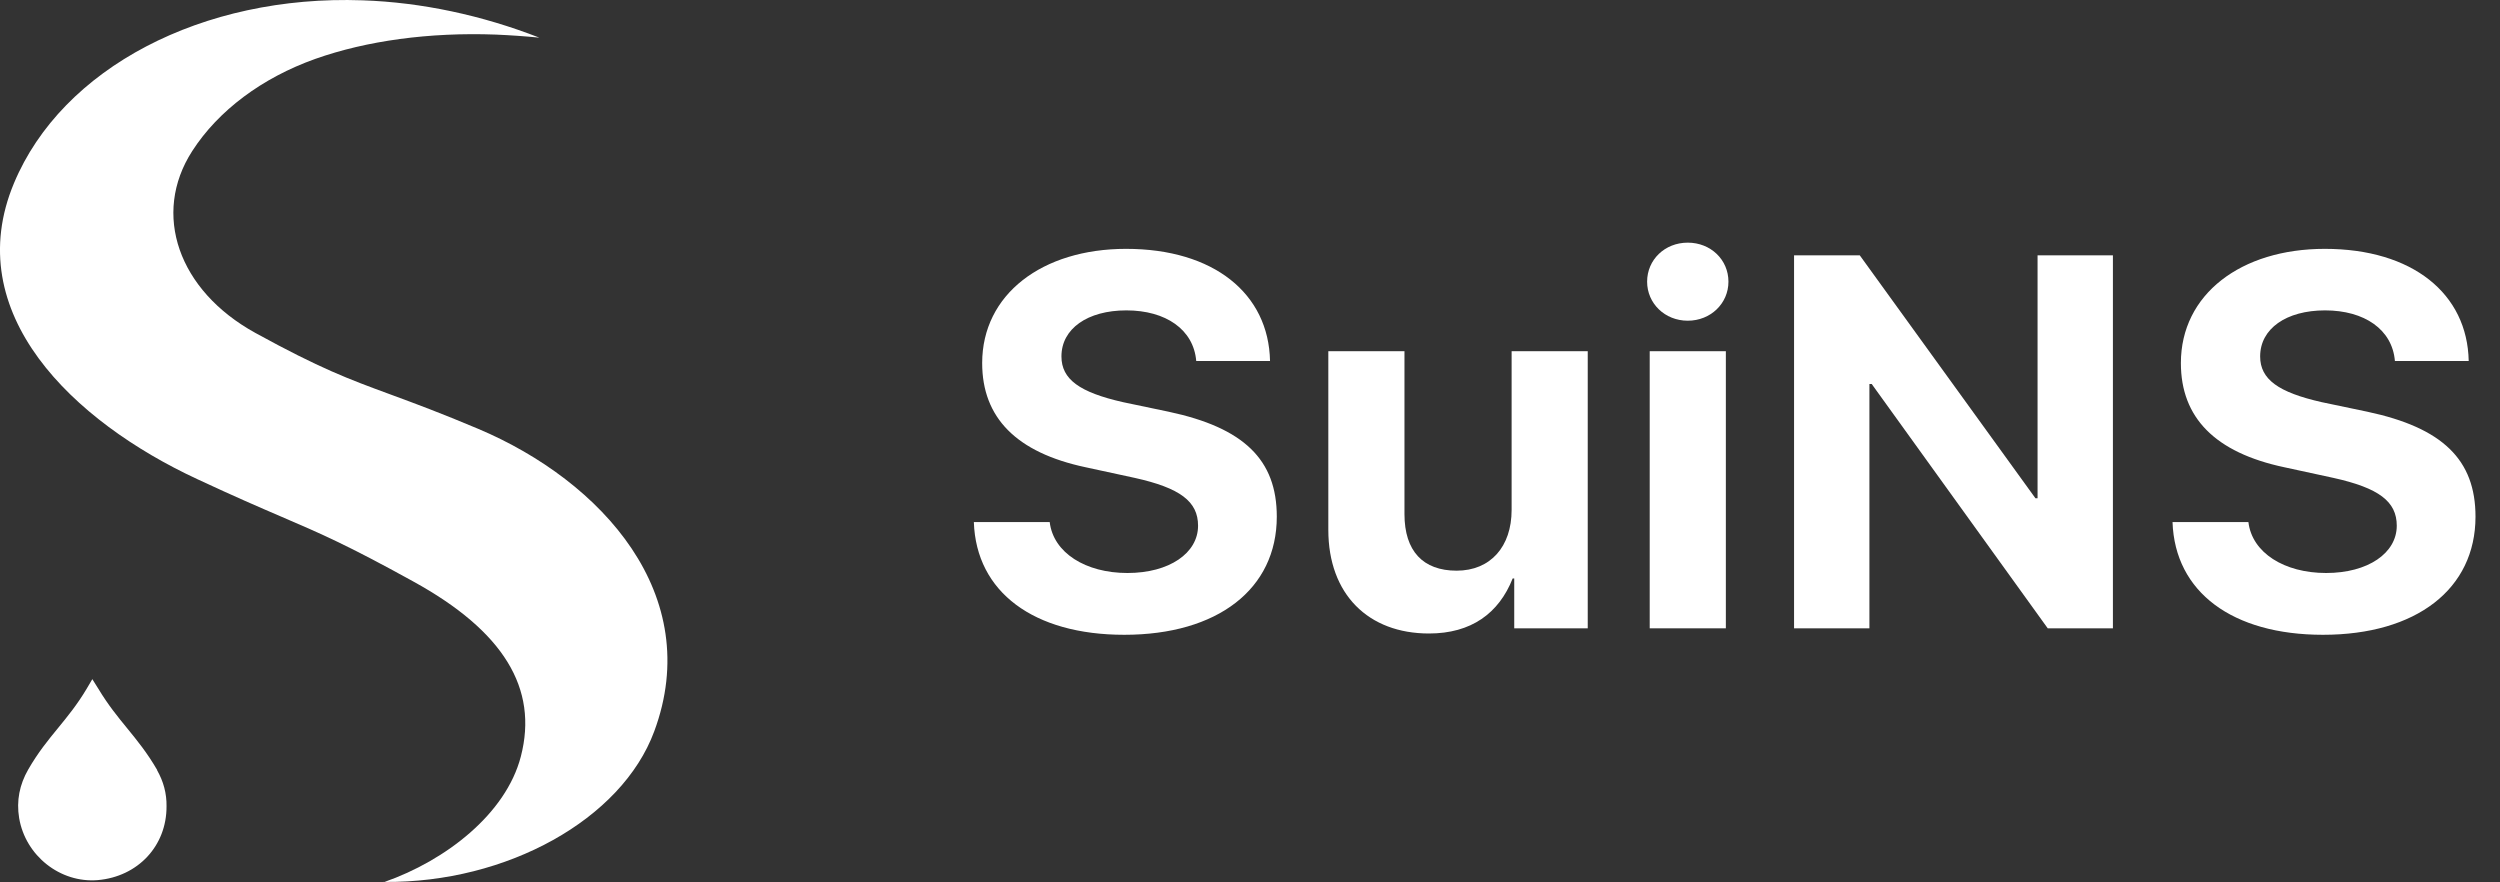
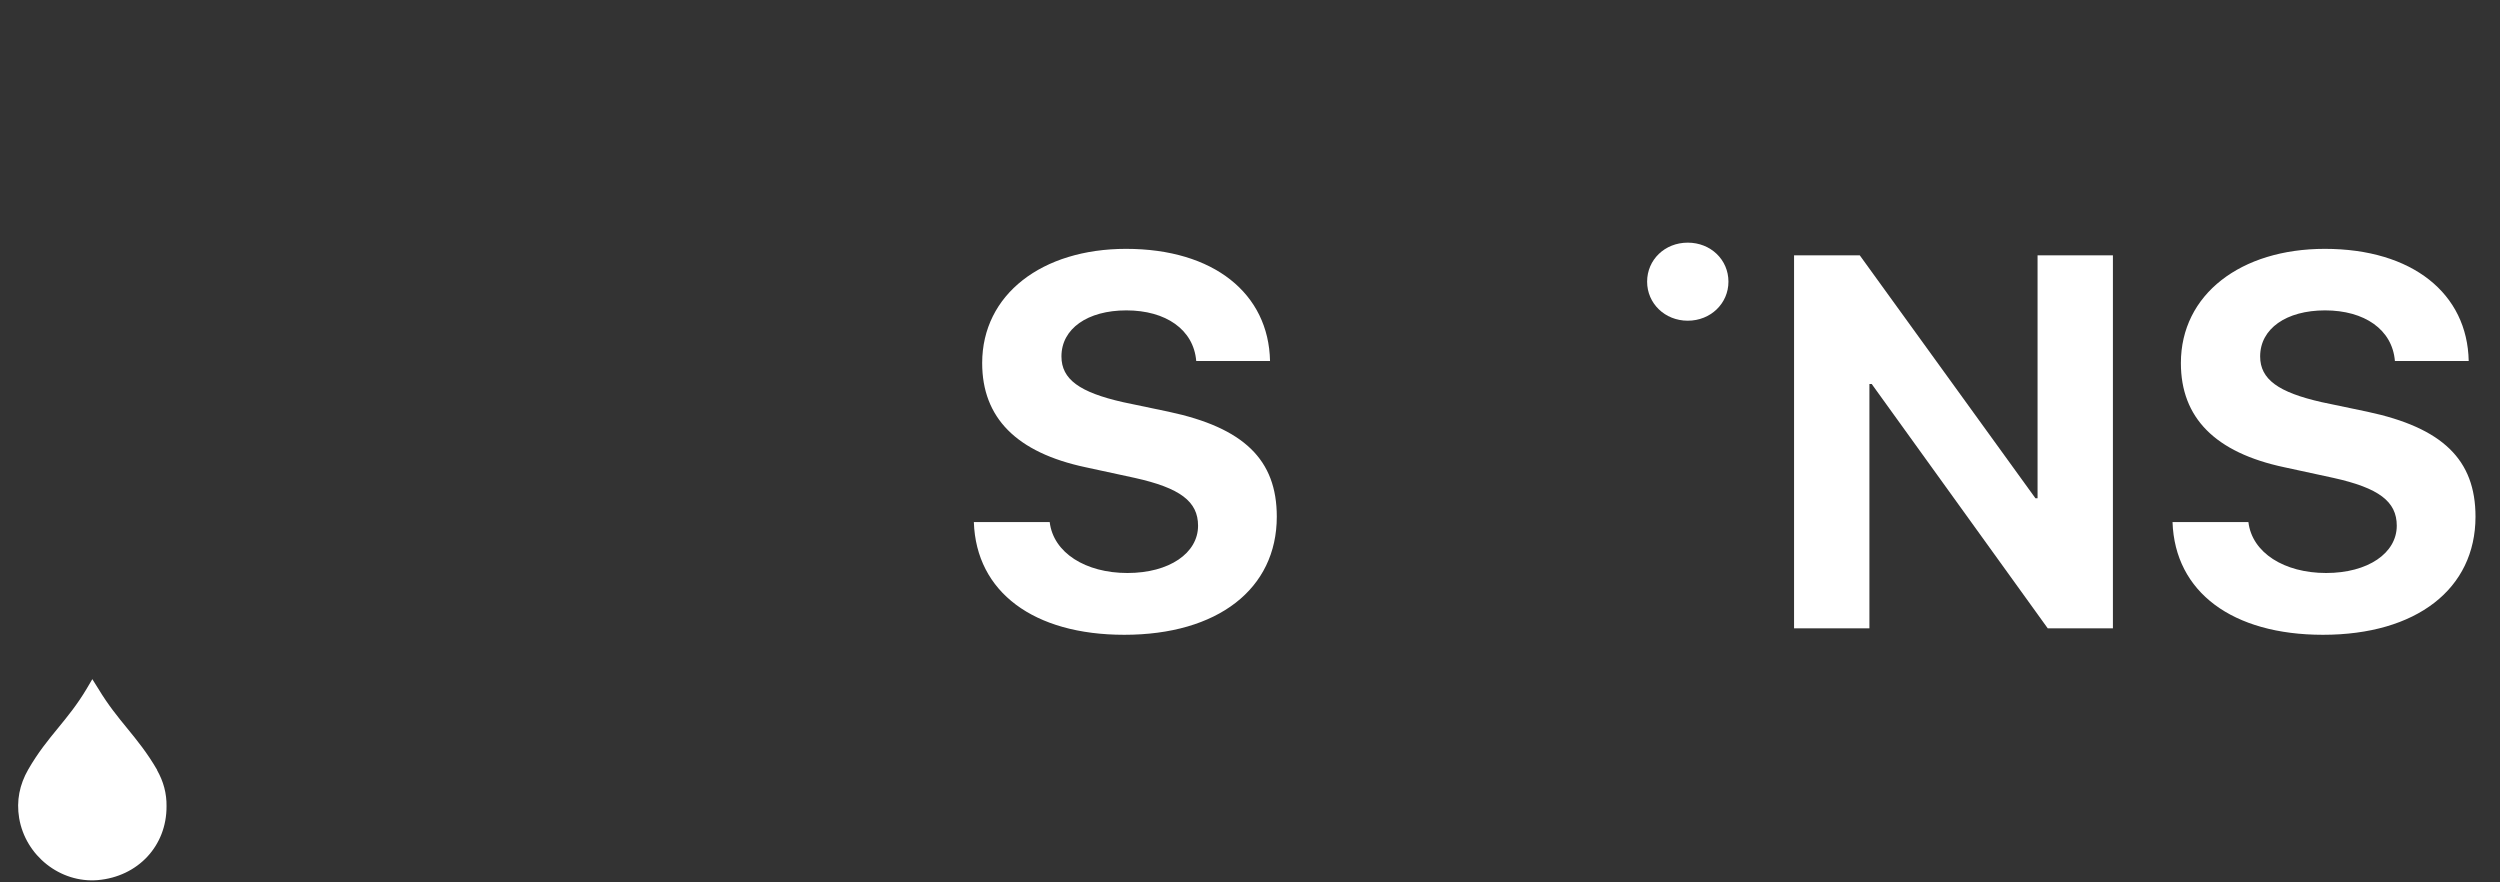
<svg xmlns="http://www.w3.org/2000/svg" width="85" height="30" viewBox="0 0 85 30" fill="none">
  <rect x="0" y="0" width="85" height="30" fill="#333333" stroke="none" />
-   <path d="M13.073 29.986C13.06 29.991 13.047 29.995 13.034 30V29.986C13.047 29.986 13.06 29.986 13.073 29.986Z" fill="white" />
-   <path d="M17.709 25.72C17.202 27.678 15.149 29.259 13.073 29.986C17.23 30.021 21.137 27.861 22.244 24.866C23.964 20.233 20.477 16.361 16.256 14.579C14.974 14.038 14.103 13.717 13.342 13.436C13.302 13.422 13.262 13.407 13.223 13.392C11.867 12.893 10.889 12.532 8.68 11.318C6.06 9.875 5.158 7.274 6.535 5.137C7.423 3.757 8.911 2.647 10.721 2.002C12.468 1.384 14.592 1.093 16.857 1.176C17.353 1.197 17.849 1.232 18.338 1.28C16.381 0.517 14.334 0.08 12.328 0.011C6.878 -0.184 2.112 2.314 0.476 6.226C-1.376 10.652 2.482 14.329 6.71 16.292C7.975 16.882 8.827 17.25 9.554 17.562C10.91 18.144 11.811 18.533 14.047 19.768C17.115 21.453 18.31 23.403 17.709 25.72Z" fill="white" />
  <path d="M4.322 24.759C4.664 25.178 5.006 25.596 5.347 26.185H5.34C5.557 26.566 5.669 26.976 5.662 27.413C5.669 28.759 4.69 29.806 3.321 29.924C2.049 30.028 0.868 29.098 0.651 27.815C0.553 27.225 0.665 26.677 0.959 26.164C1.296 25.579 1.636 25.165 1.977 24.749C2.298 24.356 2.621 23.963 2.943 23.424L3.139 23.091L3.348 23.424C3.674 23.966 3.998 24.363 4.322 24.759Z" fill="white" />
  <path d="M57.384 10.904C58.164 10.904 58.767 10.315 58.767 9.577C58.767 8.83 58.164 8.25 57.384 8.25C56.604 8.25 56.002 8.83 56.002 9.577C56.002 10.315 56.604 10.904 57.384 10.904Z" fill="white" />
-   <path d="M58.679 21.363V11.941H56.09V21.363H58.679Z" fill="white" />
  <path d="M33.111 17.751C33.19 20.133 35.149 21.583 38.225 21.583C41.399 21.583 43.411 20.027 43.411 17.566C43.411 15.633 42.294 14.543 39.732 13.998L38.181 13.673C36.709 13.339 36.089 12.899 36.089 12.117C36.089 11.177 36.975 10.553 38.296 10.553C39.635 10.553 40.583 11.203 40.672 12.275H43.181C43.136 9.981 41.266 8.461 38.287 8.461C35.433 8.461 33.394 10.008 33.394 12.345C33.394 14.2 34.556 15.387 36.913 15.887L38.58 16.248C40.122 16.591 40.734 17.048 40.734 17.874C40.734 18.805 39.759 19.482 38.332 19.482C36.913 19.482 35.814 18.797 35.69 17.751H33.111Z" fill="white" />
-   <path d="M53.983 11.941H51.395V17.338C51.395 18.586 50.677 19.403 49.525 19.403C48.381 19.403 47.752 18.735 47.752 17.479V11.941H45.163V18.015C45.163 20.212 46.529 21.539 48.585 21.539C50.021 21.539 50.961 20.854 51.431 19.667H51.484V21.363H53.983V11.941Z" fill="white" />
  <path d="M63.56 21.363V13.057H63.639L69.623 21.363H71.839V8.681H69.277V16.942H69.206L63.232 8.681H60.998V21.363H63.56Z" fill="white" />
  <path d="M78.981 21.583C75.905 21.583 73.946 20.133 73.866 17.751H76.446C76.57 18.797 77.669 19.482 79.087 19.482C80.514 19.482 81.49 18.805 81.49 17.874C81.49 17.048 80.878 16.591 79.335 16.248L77.669 15.887C75.311 15.387 74.15 14.2 74.15 12.345C74.15 10.008 76.189 8.461 79.043 8.461C82.021 8.461 83.892 9.981 83.936 12.275H81.427C81.339 11.203 80.39 10.553 79.052 10.553C77.731 10.553 76.845 11.177 76.845 12.117C76.845 12.899 77.465 13.339 78.937 13.673L80.488 13.998C83.05 14.543 84.167 15.633 84.167 17.566C84.167 20.027 82.154 21.583 78.981 21.583Z" fill="white" />
</svg>